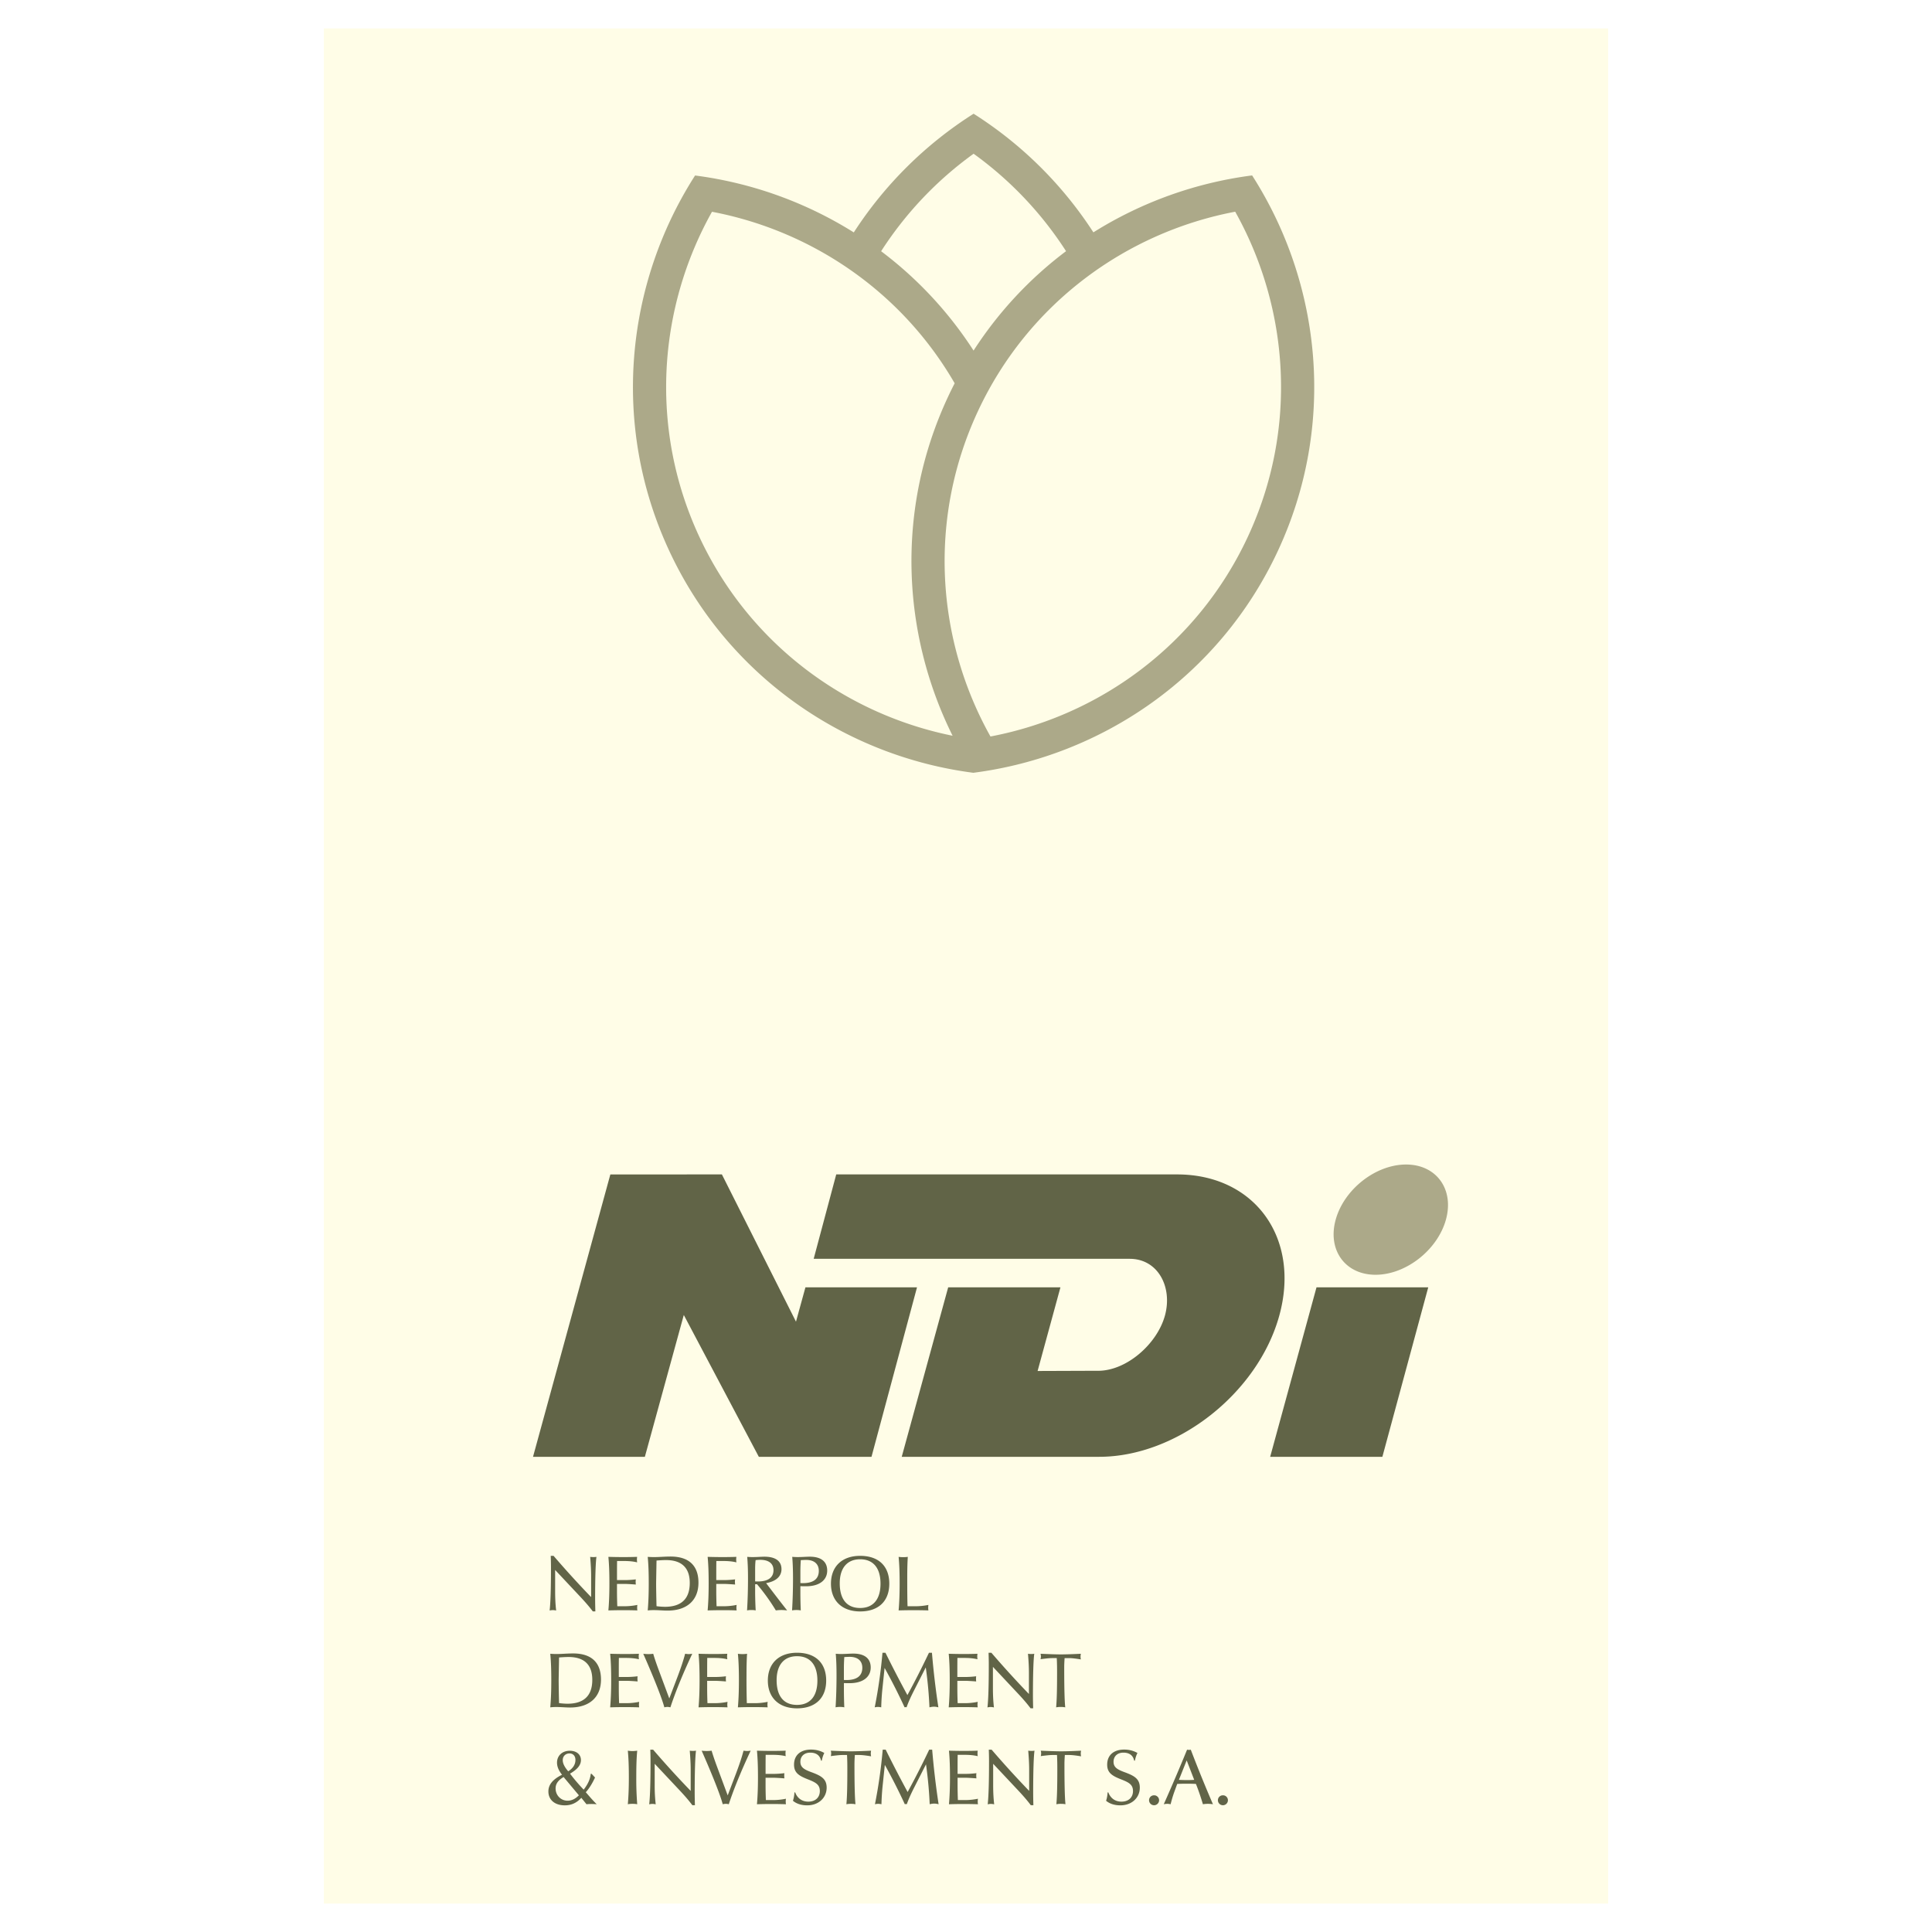
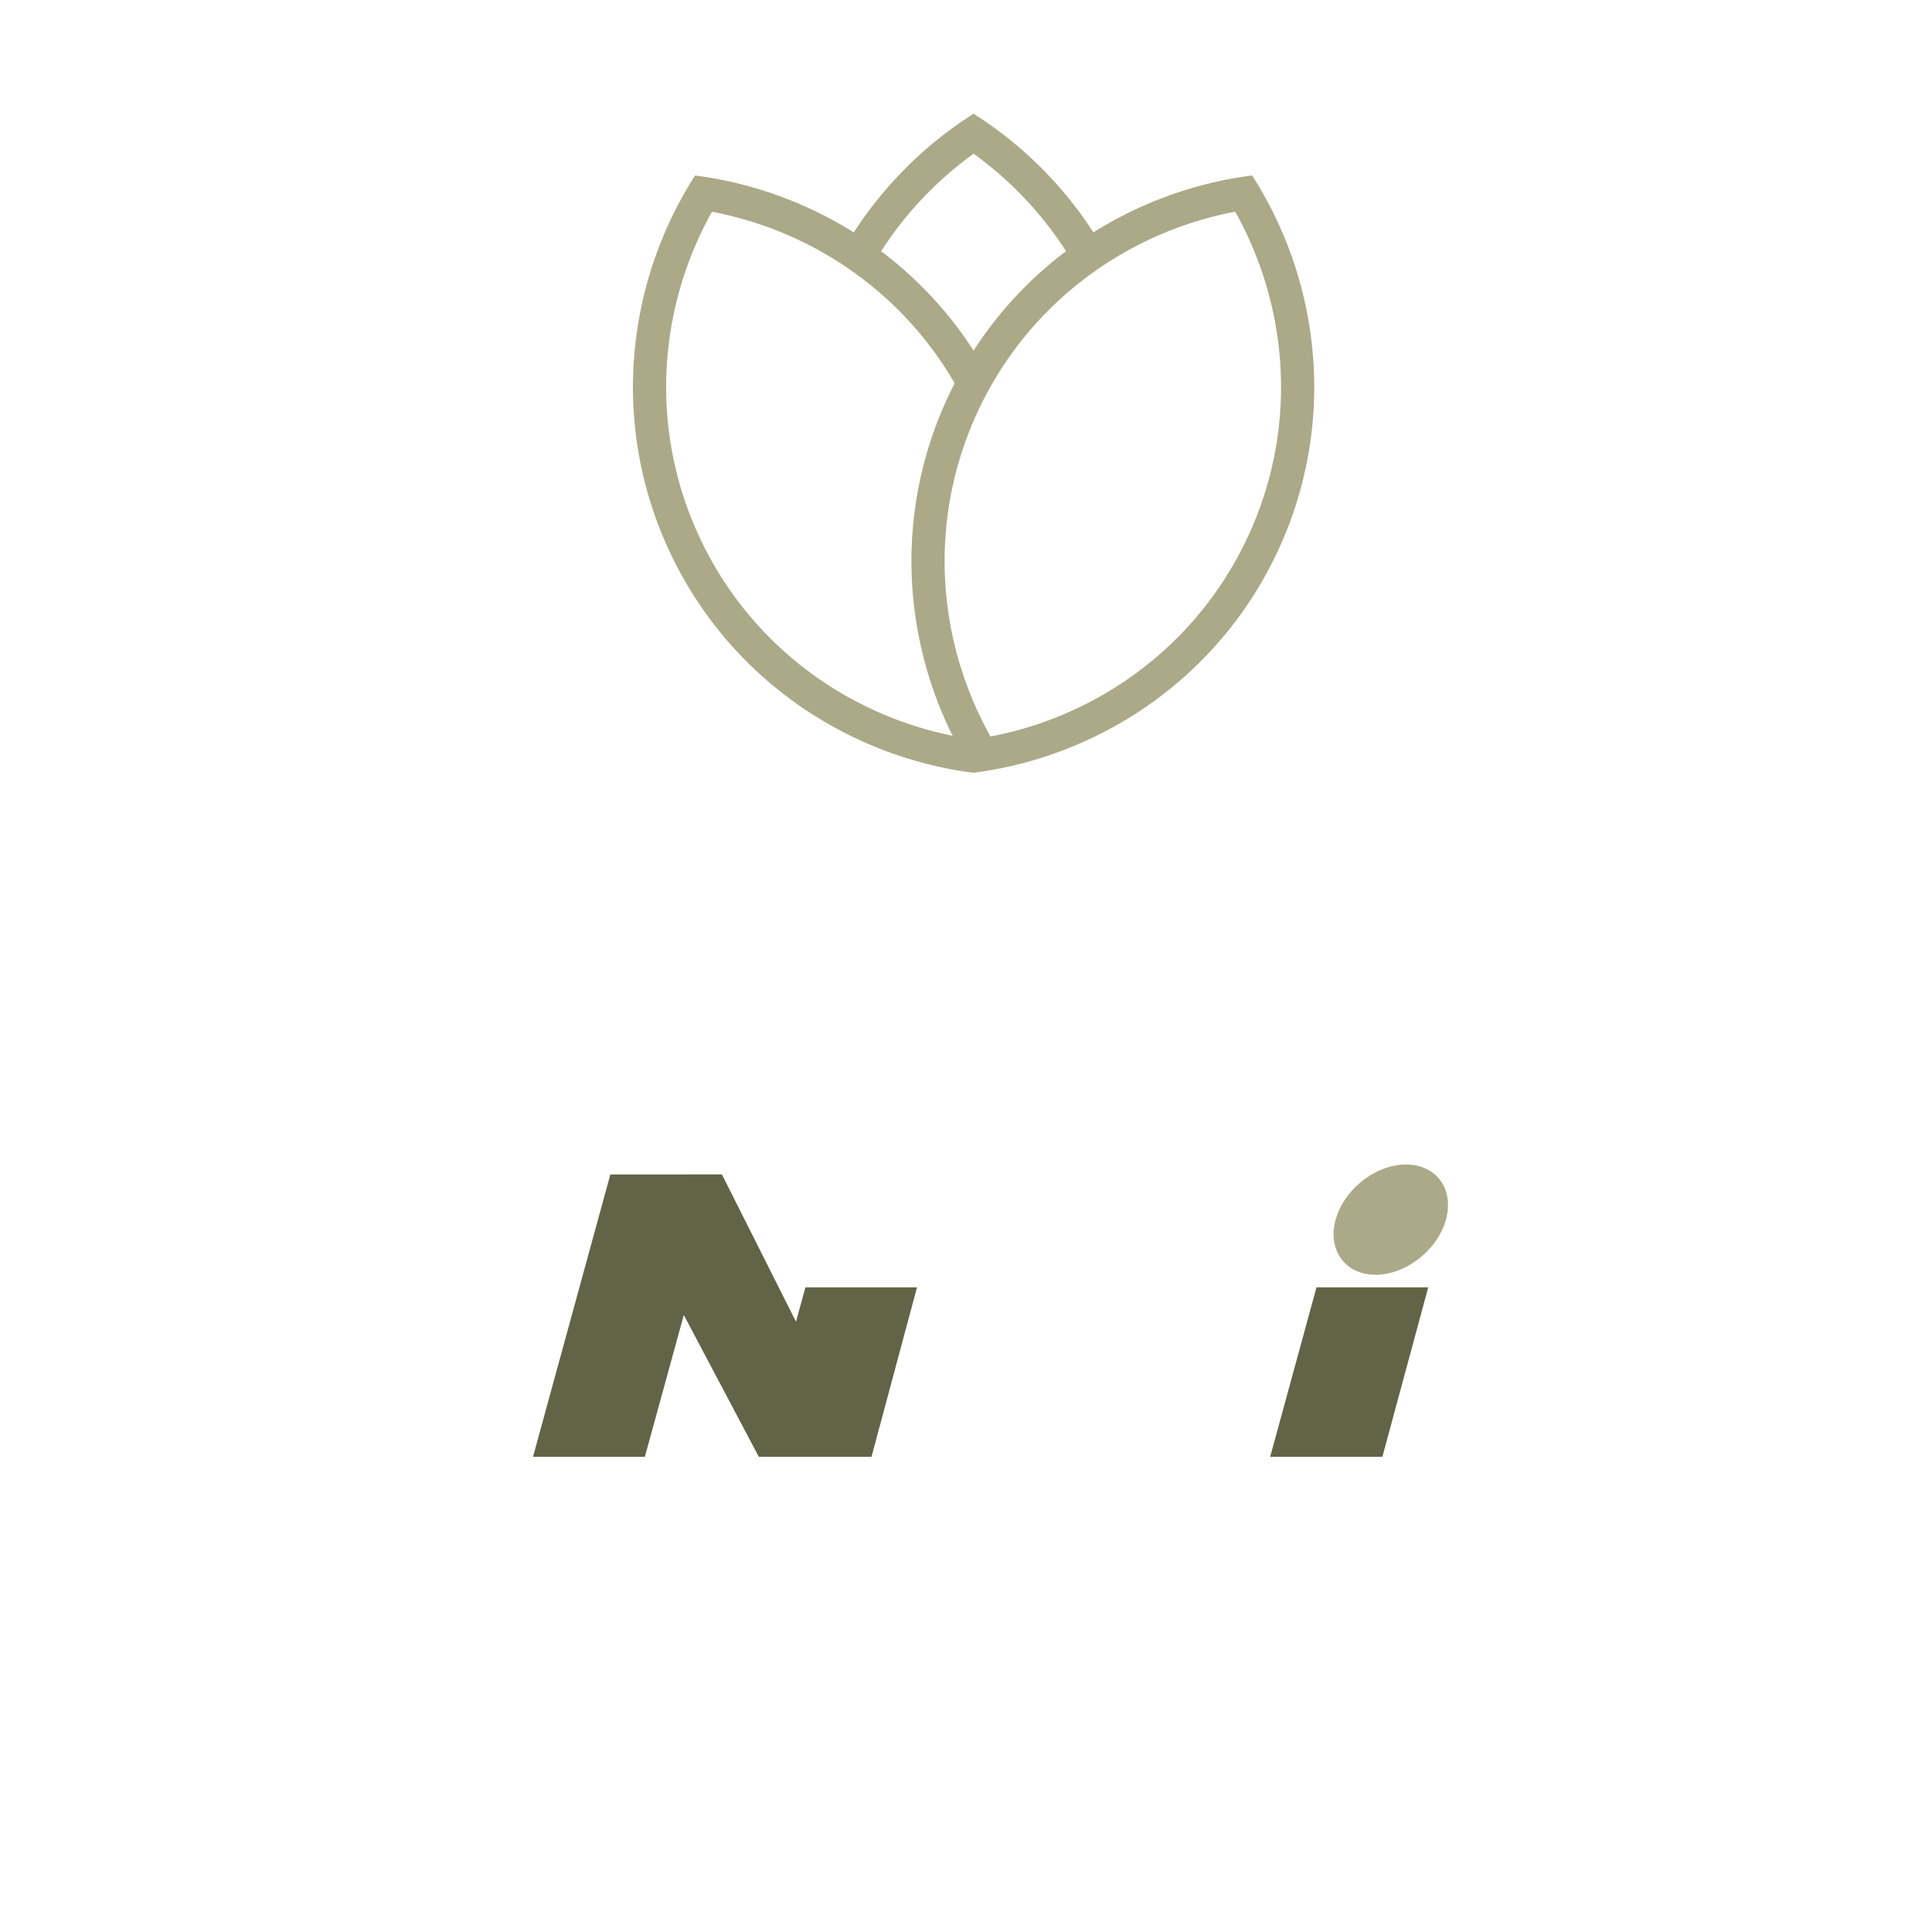
<svg xmlns="http://www.w3.org/2000/svg" width="2500" height="2500" viewBox="0 0 192.756 192.756">
  <g fill-rule="evenodd" clip-rule="evenodd">
    <path fill="#fff" d="M0 0h192.756v192.756H0V0z" />
-     <path fill="#fffde7" d="M32.309 2.834h128.138v187.088H32.309V2.834z" />
-     <path d="M59.508 155.328a1.83 1.83 0 0 1-.306.023c-.102 0-.211-.008-.32-.023.062.729.094 1.361.094 1.877v2.137a97.52 97.52 0 0 1-3.747-4.115h-.282c.016.438.024.838.024 1.189 0 2.104-.047 3.527-.133 4.264.109-.023.211-.039.321-.039s.219.016.328.039c-.07-.58-.101-1.213-.101-1.918v-2.127l2.269 2.418c.54.57 1.048 1.125 1.486 1.713h.258a45.87 45.87 0 0 1-.023-1.182c-.001-2.309.054-3.732.132-4.256zm4.083 5.344c-.016-.088-.023-.174-.023-.268s.008-.188.023-.281a6.456 6.456 0 0 1-1.291.133h-.712a40.608 40.608 0 0 1-.031-1.4v-.828h.767c.234 0 .602.023 1.111.062-.008-.102-.016-.195-.016-.281s.008-.164.016-.234c-.399.047-.759.07-1.087.07h-.79v-.807c0-.148 0-.516.008-1.096h.712c.469 0 .9.039 1.291.135a1.853 1.853 0 0 1-.023-.283c0-.094.008-.18.023-.266a38.06 38.06 0 0 1-1.385.023c-.477 0-.97-.008-1.486-.023.078.791.102 1.682.102 2.676 0 .992-.031 1.877-.102 2.668.524-.016 1.025-.023 1.51-.023s.945.007 1.383.023zm6.094-2.77c0-1.697-.954-2.605-2.777-2.605-.586 0-1.142.055-1.667.055-.188 0-.391-.008-.618-.023.078.791.102 1.682.102 2.676 0 .992-.032 1.877-.102 2.668a5.43 5.43 0 0 1 .61-.031c.47 0 .931.047 1.377.047 1.956-.001 3.075-1.058 3.075-2.787zm-.868.024c0 1.588-.837 2.385-2.479 2.385a6.94 6.94 0 0 1-.837-.062c-.024-1.008-.039-1.76-.039-2.244 0-.195.015-.963.039-2.309.383-.031.696-.047.946-.047 1.564-.001 2.37.775 2.37 2.277zm4.678 2.746c-.016-.088-.023-.174-.023-.268s.008-.188.023-.281a6.456 6.456 0 0 1-1.291.133h-.711a40.608 40.608 0 0 1-.031-1.4v-.828h.767c.234 0 .602.023 1.111.062-.008-.102-.016-.195-.016-.281s.008-.164.016-.234c-.399.047-.759.07-1.088.07h-.79v-.807c0-.148 0-.516.008-1.096h.711c.47 0 .9.039 1.291.135a1.853 1.853 0 0 1-.023-.283c0-.094.008-.18.023-.266a38.06 38.06 0 0 1-1.385.023c-.478 0-.97-.008-1.486-.023.078.791.102 1.682.102 2.676 0 .992-.032 1.877-.102 2.668a49.335 49.335 0 0 1 1.51-.023c.484-.001.946.007 1.384.023zm5.037 0c-.774-.986-1.47-1.895-2.096-2.723 1.001-.18 1.533-.682 1.533-1.393 0-.799-.587-1.244-1.698-1.244-.336 0-.735.039-1.181.039-.172 0-.352-.008-.54-.023.055.648.078 1.354.078 2.137 0 1.109-.032 2.174-.094 3.207.148-.031.29-.039.43-.039s.289.008.431.039a36.246 36.246 0 0 1-.055-1.762v-.852h.188c.704.836 1.33 1.705 1.877 2.613.188-.023.368-.039.556-.039.188.001.384.016.571.04zm-1.361-4.014c0 .727-.532 1.127-1.565 1.127-.086 0-.172 0-.266-.008v-1.127c0-.273 0-.609.047-.994.165-.023.321-.031.461-.031.862 0 1.323.377 1.323 1.033zm5.359.039c0-.891-.602-1.385-1.737-1.385-.359 0-.759.039-1.205.039-.172 0-.359-.008-.547-.023.054.617.078 1.338.078 2.158 0 1.08-.031 2.145-.094 3.186.148-.031.289-.039.438-.039.141 0 .289.008.43.039a42.227 42.227 0 0 1-.039-1.762v-.656c.227.008.415.008.579.008 1.322 0 2.097-.617 2.097-1.565zm-.837.024c0 .807-.532 1.229-1.588 1.229-.078 0-.164 0-.25-.008v-1.221c0-.203.008-.562.039-1.064.243-.016.43-.023.54-.023.813-.001 1.259.415 1.259 1.087zm7.032 1.283c0-1.744-1.056-2.777-2.91-2.777-1.815 0-2.91 1.072-2.91 2.777 0 1.697 1.095 2.77 2.917 2.77 1.832-.001 2.903-1.034 2.903-2.77zm-.876 0c0 1.564-.728 2.426-2.034 2.426-1.314 0-2.034-.861-2.034-2.465 0-1.518.735-2.395 2.034-2.395 1.307 0 2.034.869 2.034 2.434zm4.779 2.668c-.016-.088-.023-.174-.023-.268s.008-.188.023-.281a6.456 6.456 0 0 1-1.291.133h-.79c-.024-.547-.031-1.479-.031-2.807 0-.65.007-1.354.054-2.121a3.034 3.034 0 0 1-.461.031c-.148 0-.305-.008-.454-.031.078.791.102 1.682.102 2.676 0 .992-.032 1.877-.102 2.668a49.965 49.965 0 0 1 2.973 0zm-32.667 6.898c0-1.697-.954-2.605-2.776-2.605-.587 0-1.143.057-1.667.057-.188 0-.391-.008-.618-.025.078.791.102 1.684.102 2.676 0 .994-.031 1.877-.102 2.67.203-.025.406-.033.61-.033.469 0 .931.049 1.376.049 1.957-.002 3.075-1.06 3.075-2.789zm-.868.024c0 1.588-.837 2.387-2.479 2.387a6.94 6.94 0 0 1-.837-.062 117.31 117.31 0 0 1-.039-2.246c0-.195.016-.961.039-2.307.383-.031.696-.047.946-.047 1.565-.001 2.37.773 2.37 2.275zm4.678 2.748c-.016-.088-.023-.174-.023-.268s.008-.188.023-.281a6.456 6.456 0 0 1-1.291.133h-.712a40.808 40.808 0 0 1-.031-1.4v-.83h.766c.235 0 .603.023 1.111.062-.008-.102-.016-.195-.016-.281s.008-.164.016-.234c-.399.047-.759.07-1.087.07h-.79v-.807c0-.148 0-.516.008-1.094h.711c.47 0 .9.039 1.291.133a1.809 1.809 0 0 1-.023-.281c0-.094.008-.182.023-.268-.438.018-.899.025-1.385.025-.477 0-.97-.008-1.486-.025.078.791.102 1.684.102 2.676 0 .994-.032 1.877-.102 2.67a43.8 43.8 0 0 1 2.895 0zm5.296-5.346c-.117.018-.235.033-.352.033s-.235-.016-.36-.033c-.188.729-.469 1.543-.821 2.465l-.759 1.994-.837-2.252c-.258-.697-.54-1.432-.767-2.207a3.267 3.267 0 0 1-.493.033c-.164 0-.328-.008-.5-.033 1.205 2.738 1.885 4.521 2.104 5.346.102-.025.204-.041.306-.041s.203.016.297.041c.43-1.317 1.134-3.115 2.182-5.346zm3.52 5.346a1.657 1.657 0 0 1 0-.549 6.464 6.464 0 0 1-1.291.133h-.712a40.808 40.808 0 0 1-.031-1.4v-.83h.767c.234 0 .603.023 1.111.062-.008-.102-.016-.195-.016-.281s.008-.164.016-.234c-.399.047-.758.07-1.087.07h-.79v-.807c0-.148 0-.516.008-1.094h.712c.469 0 .899.039 1.291.133a1.809 1.809 0 0 1-.023-.281c0-.094.008-.182.023-.268-.438.018-.899.025-1.385.025-.477 0-.97-.008-1.486-.025.078.791.102 1.684.102 2.676 0 .994-.031 1.877-.102 2.67a43.8 43.8 0 0 1 2.893 0zm4.005 0c-.016-.088-.023-.174-.023-.268s.008-.188.023-.281a6.456 6.456 0 0 1-1.291.133h-.79a79.59 79.59 0 0 1-.031-2.809c0-.65.007-1.354.054-2.121a2.796 2.796 0 0 1-.461.033c-.148 0-.305-.008-.454-.033.078.791.102 1.684.102 2.676 0 .994-.032 1.877-.102 2.67a44.37 44.37 0 0 1 2.973 0zm5.836-2.67c0-1.744-1.056-2.777-2.91-2.777-1.815 0-2.91 1.072-2.91 2.777 0 1.697 1.095 2.771 2.917 2.771 1.831 0 2.903-1.035 2.903-2.771zm-.876 0c0 1.564-.728 2.426-2.034 2.426-1.314 0-2.034-.861-2.034-2.465 0-1.518.735-2.393 2.034-2.393 1.306 0 2.034.867 2.034 2.432zm5.319-1.307c0-.891-.602-1.385-1.736-1.385-.36 0-.759.041-1.205.041-.172 0-.36-.008-.547-.025.055.619.078 1.338.078 2.16 0 1.08-.032 2.143-.094 3.186.148-.033.289-.041.438-.041.141 0 .29.008.431.041a42.363 42.363 0 0 1-.039-1.762v-.658c.227.008.415.008.579.008 1.32 0 2.095-.618 2.095-1.565zm-.837.024c0 .807-.532 1.229-1.588 1.229-.078 0-.164 0-.25-.008v-1.221c0-.203.008-.562.039-1.062.242-.016.43-.023.54-.023.813-.001 1.259.413 1.259 1.085zm7.588 3.953a80.666 80.666 0 0 1-.642-5.447h-.297a84.101 84.101 0 0 1-2.151 4.225 121.944 121.944 0 0 1-2.19-4.225h-.297a50.35 50.35 0 0 1-.774 5.447c.109-.025.211-.041.32-.041.11 0 .219.016.329.041.016-.627.055-1.215.109-1.762l.227-2.168a57.081 57.081 0 0 1 1.995 3.93c.039-.018.071-.018.102-.018s.062 0 .094.018c.195-.559.469-1.145.798-1.785l1.119-2.199a40.26 40.26 0 0 1 .368 3.984c.156-.041.305-.064.446-.064.147-.001.295.023.444.064zm3.927 0c-.016-.088-.023-.174-.023-.268s.008-.188.023-.281a6.456 6.456 0 0 1-1.291.133h-.712a40.808 40.808 0 0 1-.031-1.4v-.83h.766c.235 0 .602.023 1.111.062-.008-.102-.016-.195-.016-.281s.008-.164.016-.234c-.399.047-.759.07-1.088.07h-.79v-.807c0-.148 0-.516.007-1.094h.712c.469 0 .9.039 1.291.133a1.809 1.809 0 0 1-.023-.281c0-.094.008-.182.023-.268-.438.018-.9.025-1.385.025-.478 0-.97-.008-1.486-.025.078.791.102 1.684.102 2.676 0 .994-.032 1.877-.102 2.67a43.8 43.8 0 0 1 2.896 0zm5.64-5.346a1.645 1.645 0 0 1-.307.025c-.102 0-.211-.008-.32-.025.062.729.094 1.361.094 1.879v2.135a96.83 96.83 0 0 1-3.746-4.115h-.281c.016.439.023.838.023 1.189 0 2.105-.047 3.527-.133 4.266.109-.025.211-.041.32-.041s.219.016.328.041c-.07-.58-.102-1.215-.102-1.918v-2.129l2.268 2.418c.541.57 1.049 1.127 1.486 1.715h.26a45.982 45.982 0 0 1-.023-1.184c.001-2.307.055-3.731.133-4.256zm4.647.565c-.016-.094-.031-.188-.031-.281s.016-.188.031-.283c-.791.039-1.463.064-2.012.064-.453 0-1.125-.025-2.01-.064.023.086.039.18.039.268 0 .094-.016.18-.039.273.539-.07.924-.109 1.143-.109h.477c.031.57.031 1.07.031 1.494 0 1.525-.023 2.658-.094 3.42a2.15 2.15 0 0 1 .453-.041c.15 0 .307.008.455.041-.07-.658-.102-1.996-.102-4.016 0-.258.016-.555.039-.898h.438c.242-.001.633.038 1.182.132zM59.532 180.01a15.224 15.224 0 0 1-.61-.65l-.478-.549c.321-.352.634-.844.923-1.469l-.344-.369h-.086c-.039.486-.266 1.018-.704 1.58-.5-.523-.954-1.055-1.361-1.596.728-.422 1.088-.852 1.088-1.354 0-.555-.431-.93-1.119-.93-.759 0-1.267.508-1.267 1.182 0 .406.165.789.5 1.211-.915.455-1.361.979-1.361 1.668 0 .82.618 1.385 1.643 1.385.649 0 1.181-.244 1.643-.752l.516.643c.149-.018.305-.025.469-.025.172-.001.352.007.548.025zm-2.12-4.422c0 .447-.242.838-.72 1.135-.368-.422-.547-.789-.547-1.111 0-.398.282-.672.672-.672.352-.001.595.249.595.648zm.343 3.529c-.352.359-.72.539-1.126.539-.673 0-1.197-.539-1.197-1.221 0-.469.259-.82.798-1.141l1.525 1.823zm5.821.893a30.758 30.758 0 0 1-.094-2.668c0-.994.016-1.887.094-2.676a3.237 3.237 0 0 1-.469.039c-.157 0-.313-.016-.469-.039.078.789.102 1.682.102 2.676 0 .992-.031 1.877-.102 2.668.156-.033.312-.041.469-.041.156 0 .312.008.469.041zm5.866-5.344a1.827 1.827 0 0 1-.305.023 2.4 2.4 0 0 1-.321-.023c.063.727.094 1.361.094 1.877v2.135a95.568 95.568 0 0 1-3.747-4.113h-.282c.016.438.023.836.023 1.189 0 2.104-.047 3.527-.133 4.264.11-.025.211-.041.321-.041.11 0 .219.016.329.041a15.839 15.839 0 0 1-.102-1.918v-2.127l2.269 2.416c.54.572 1.048 1.127 1.486 1.715h.258a45.87 45.87 0 0 1-.023-1.182c.001-2.309.055-3.733.133-4.256zm5.453 0c-.118.016-.235.031-.353.031s-.234-.016-.36-.031c-.188.727-.469 1.541-.821 2.463l-.759 1.996-.837-2.254c-.258-.695-.54-1.432-.767-2.205-.164.023-.329.031-.493.031s-.328-.008-.501-.031c1.205 2.738 1.886 4.521 2.104 5.344.102-.025.203-.041.305-.041s.204.016.297.041c.432-1.317 1.137-3.115 2.185-5.344zm3.52 5.344a1.657 1.657 0 0 1 0-.549 6.456 6.456 0 0 1-1.291.133h-.712a40.708 40.708 0 0 1-.031-1.4v-.828h.767c.235 0 .603.023 1.111.062-.008-.102-.016-.195-.016-.283 0-.086.008-.164.016-.234-.399.047-.759.07-1.087.07h-.79v-.805c0-.148 0-.518.008-1.096h.711c.469 0 .9.039 1.291.133a1.809 1.809 0 0 1-.023-.281c0-.094.008-.18.023-.266a38.06 38.06 0 0 1-1.385.023c-.477 0-.97-.008-1.486-.023.078.789.102 1.682.102 2.676 0 .992-.031 1.877-.102 2.668a43.8 43.8 0 0 1 2.894 0zm4.06-1.653c0-.859-.509-1.172-1.486-1.533-.728-.266-1.135-.484-1.135-1.049 0-.547.384-.914.986-.914.594 0 .97.281 1.072.797h.078c.047-.258.125-.508.25-.766-.172-.094-.61-.336-1.321-.336-1.072 0-1.698.578-1.698 1.502 0 .797.462 1.109 1.393 1.471.75.297 1.181.508 1.181 1.164 0 .635-.438 1.057-1.15 1.057-.618 0-1.087-.328-1.314-.93l-.07.016a3.219 3.219 0 0 1-.149.828c.353.297.837.455 1.424.455 1.156 0 1.939-.775 1.939-1.762zm4.435-3.128c-.016-.094-.032-.188-.032-.281s.016-.188.032-.281c-.79.039-1.463.062-2.01.062-.454 0-1.127-.023-2.011-.062.023.086.039.18.039.266 0 .094-.016.18-.039.273.54-.07.923-.109 1.142-.109h.477c.031.57.031 1.072.031 1.494 0 1.525-.023 2.66-.094 3.42.156-.033.305-.041.454-.041.148 0 .305.008.453.041-.07-.658-.102-1.996-.102-4.014 0-.258.016-.557.039-.9h.438c.244-.001.636.038 1.183.132zm6.735 4.781a80.759 80.759 0 0 1-.642-5.445h-.297a84.101 84.101 0 0 1-2.151 4.225 121.944 121.944 0 0 1-2.19-4.225h-.297a50.387 50.387 0 0 1-.774 5.445c.109-.025.211-.041.321-.041.109 0 .219.016.328.041.016-.627.055-1.215.109-1.762l.227-2.166a57.265 57.265 0 0 1 1.995 3.928c.039-.018.07-.018.102-.018s.062 0 .094.018c.195-.557.469-1.143.798-1.785l1.119-2.197c.188 1.33.313 2.65.368 3.982.156-.041.305-.064.446-.064.147-.001.296.023.444.064zm3.927 0c-.016-.088-.023-.174-.023-.268s.008-.188.023-.281a6.456 6.456 0 0 1-1.291.133h-.712a40.708 40.708 0 0 1-.031-1.4v-.828h.767c.235 0 .602.023 1.111.062-.008-.102-.016-.195-.016-.283 0-.086.008-.164.016-.234-.4.047-.759.07-1.088.07h-.79v-.805c0-.148 0-.518.008-1.096h.711c.47 0 .901.039 1.292.133a1.809 1.809 0 0 1-.023-.281c0-.094.008-.18.023-.266-.439.016-.9.023-1.385.023-.477 0-.97-.008-1.486-.023.078.789.102 1.682.102 2.676 0 .992-.032 1.877-.102 2.668a43.8 43.8 0 0 1 2.894 0zm5.641-5.344a1.843 1.843 0 0 1-.307.023c-.102 0-.211-.008-.32-.023.062.727.094 1.361.094 1.877v2.135a96.88 96.88 0 0 1-3.746-4.113h-.281c.016.438.023.836.023 1.189 0 2.104-.047 3.527-.133 4.264.109-.025.211-.041.32-.041s.219.016.328.041c-.07-.58-.102-1.213-.102-1.918v-2.127l2.268 2.416c.541.572 1.049 1.127 1.486 1.715h.258a43.435 43.435 0 0 1-.021-1.182c0-2.309.055-3.733.133-4.256zm4.646.563c-.016-.094-.031-.188-.031-.281s.016-.188.031-.281c-.791.039-1.463.062-2.012.062-.453 0-1.125-.023-2.01-.062.023.086.039.18.039.266 0 .094-.016.18-.039.273.539-.07.924-.109 1.143-.109h.477c.031.57.031 1.072.031 1.494 0 1.525-.023 2.66-.094 3.42a2.15 2.15 0 0 1 .453-.041c.15 0 .307.008.455.041-.07-.658-.102-1.996-.102-4.014 0-.258.016-.557.039-.9h.438c.243-.001.634.038 1.182.132zm5.86 3.128c0-.859-.51-1.172-1.486-1.533-.729-.266-1.135-.484-1.135-1.049 0-.547.383-.914.984-.914.596 0 .971.281 1.072.797h.078c.047-.258.125-.508.25-.766-.172-.094-.609-.336-1.322-.336-1.07 0-1.697.578-1.697 1.502 0 .797.463 1.109 1.393 1.471.752.297 1.182.508 1.182 1.164 0 .635-.438 1.057-1.15 1.057-.617 0-1.086-.328-1.314-.93l-.07.016a3.22 3.22 0 0 1-.148.828c.354.297.838.455 1.424.455 1.156 0 1.939-.775 1.939-1.762zm1.924 1.252a.494.494 0 0 0-.502-.492c-.281 0-.5.219-.5.492a.5.5 0 1 0 1.002 0zm5.373.401a137.213 137.213 0 0 1-2.213-5.445.653.653 0 0 1-.18.023.922.922 0 0 1-.188-.023 184.61 184.61 0 0 1-2.326 5.445 1.65 1.65 0 0 1 .346-.041c.109 0 .227.016.338.041.102-.416.219-.814.352-1.189l.305-.838c.344-.016.672-.023.986-.023.305 0 .602.008.883.023.258.648.484 1.322.697 2.027a3.078 3.078 0 0 1 1 0zm-1.87-2.434a10.31 10.31 0 0 1-.719.023c-.26 0-.525-.008-.807-.023l.775-1.941.751 1.941zm3.364 2.033a.492.492 0 0 0-.5-.492c-.281 0-.5.219-.5.492a.5.5 0 1 0 1 0zM112.156 125.592h.551c2.834 0 4.299 2.832 3.518 5.666-.781 2.834-3.828 5.506-6.662 5.506h-.553l-5.488.02 2.279-8.348h-11.2l-4.635 16.91H109.668c7.748 0 15.832-6.34 17.967-14.086 2.137-7.748-2.457-14.088-10.203-14.088H83.431l-2.25 8.42H112.156z" fill="#616447" />
    <path fill="#616447" d="M60.895 117.174l11.129-.002 7.392 14.691.943-3.427 11.131.003-4.54 16.907H75.708l-7.485-14.149-3.885 14.149H53.179l7.716-28.172zM142.496 128.436l-4.576 16.91h-11.195l4.623-16.91h11.148z" />
    <path d="M140.283 116.184c3.029 0 4.816 2.471 3.977 5.5-.838 3.029-3.992 5.5-7.021 5.5s-4.816-2.471-3.977-5.5c.838-3.03 3.992-5.5 7.021-5.5zM97.139 77.105c-12.796-1.65-24.52-9.606-30.356-22.122s-4.396-26.611 2.565-37.474a39.281 39.281 0 0 1 15.835 5.679 39.266 39.266 0 0 1 11.954-11.842 39.304 39.304 0 0 1 11.951 11.836 39.282 39.282 0 0 1 15.836-5.68c6.961 10.863 8.4 24.958 2.564 37.474-5.834 12.512-17.553 20.468-30.346 22.121.001.003-.001.006-.003.008zM85.186 23.19zm2.633 1.807a38.577 38.577 0 0 1 9.314 9.98 38.587 38.587 0 0 1 9.227-9.917 35.951 35.951 0 0 0-9.223-9.722 35.925 35.925 0 0 0-9.227 9.727l-.091-.068zm7.428 13.243c-5.316-9.191-14.307-15.23-24.211-17.112-5.407 9.659-6.269 21.696-1.251 32.456 4.955 10.625 14.546 17.658 25.256 19.822-5.096-10.25-5.667-22.641-.473-33.78.218-.469.445-.931.679-1.386zm-.183 35.214zm2.069 3.645zm0 0zm11.949-53.913zm14.154-2.064c5.406 9.659 6.268 21.695 1.25 32.455-5.018 10.76-14.791 17.837-25.666 19.903-5.407-9.659-6.269-21.695-1.252-32.455 5.018-10.76 14.793-17.837 25.668-19.903z" fill="#aca989" />
  </g>
</svg>